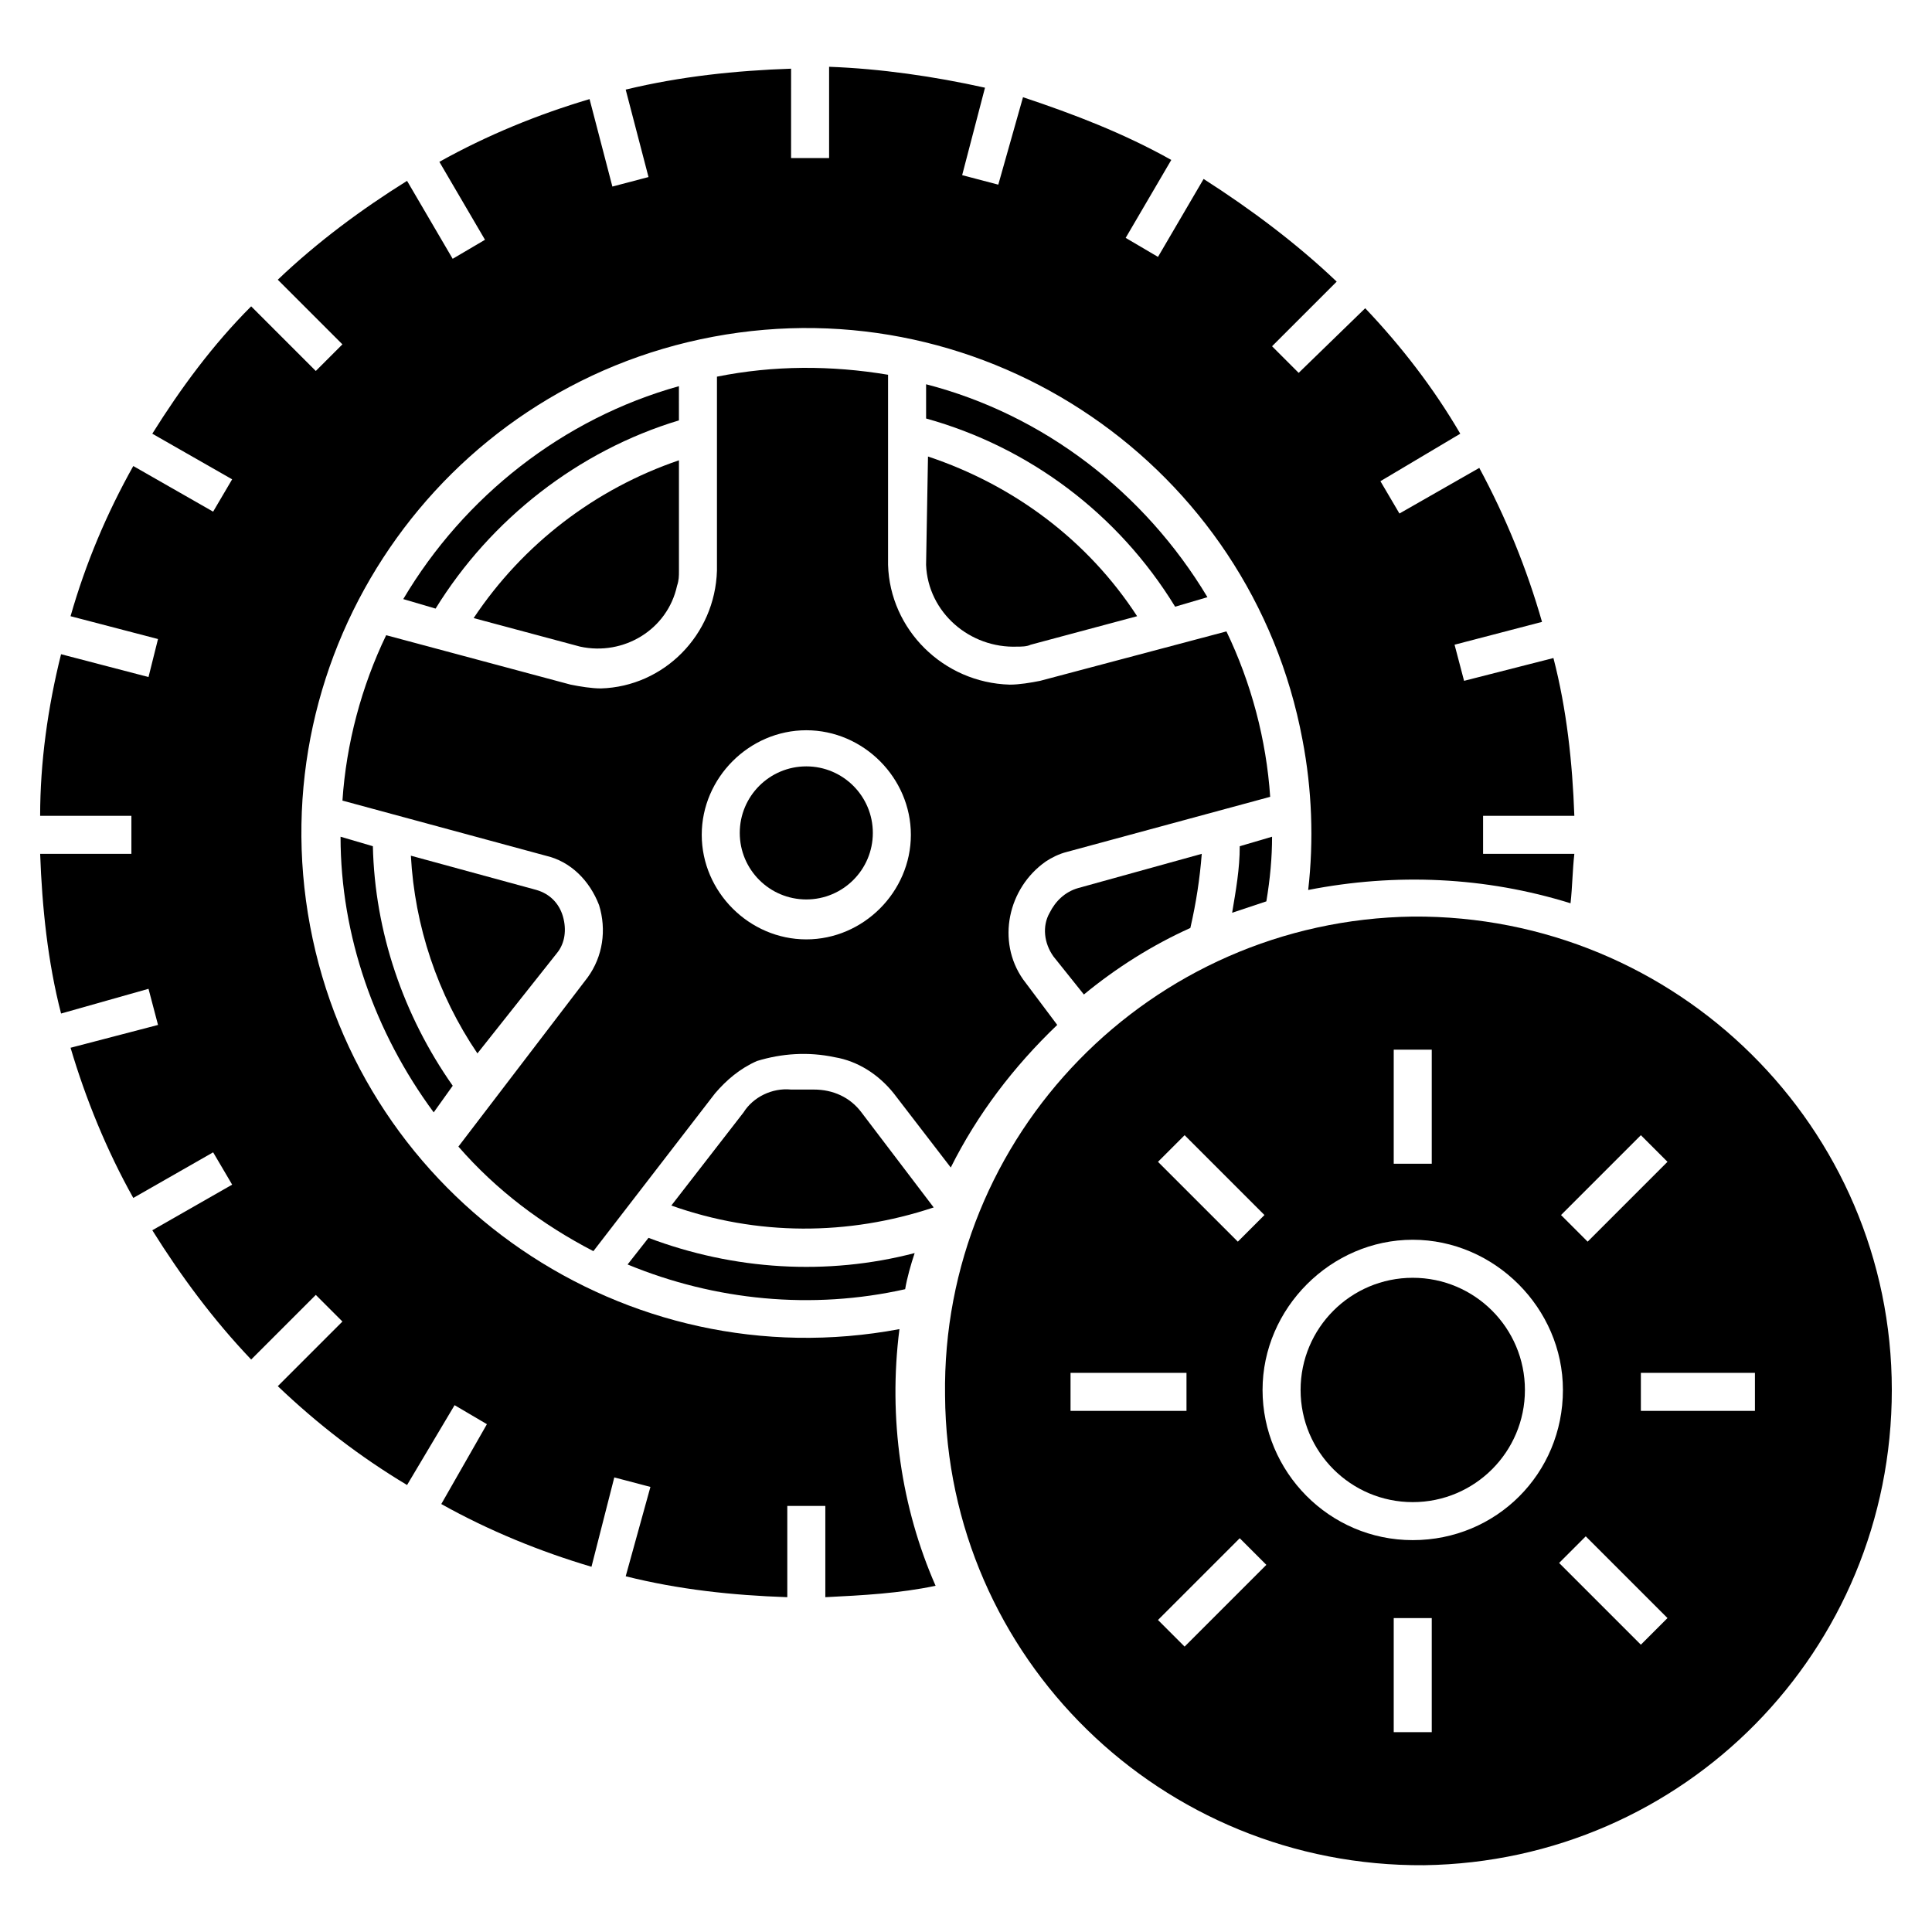
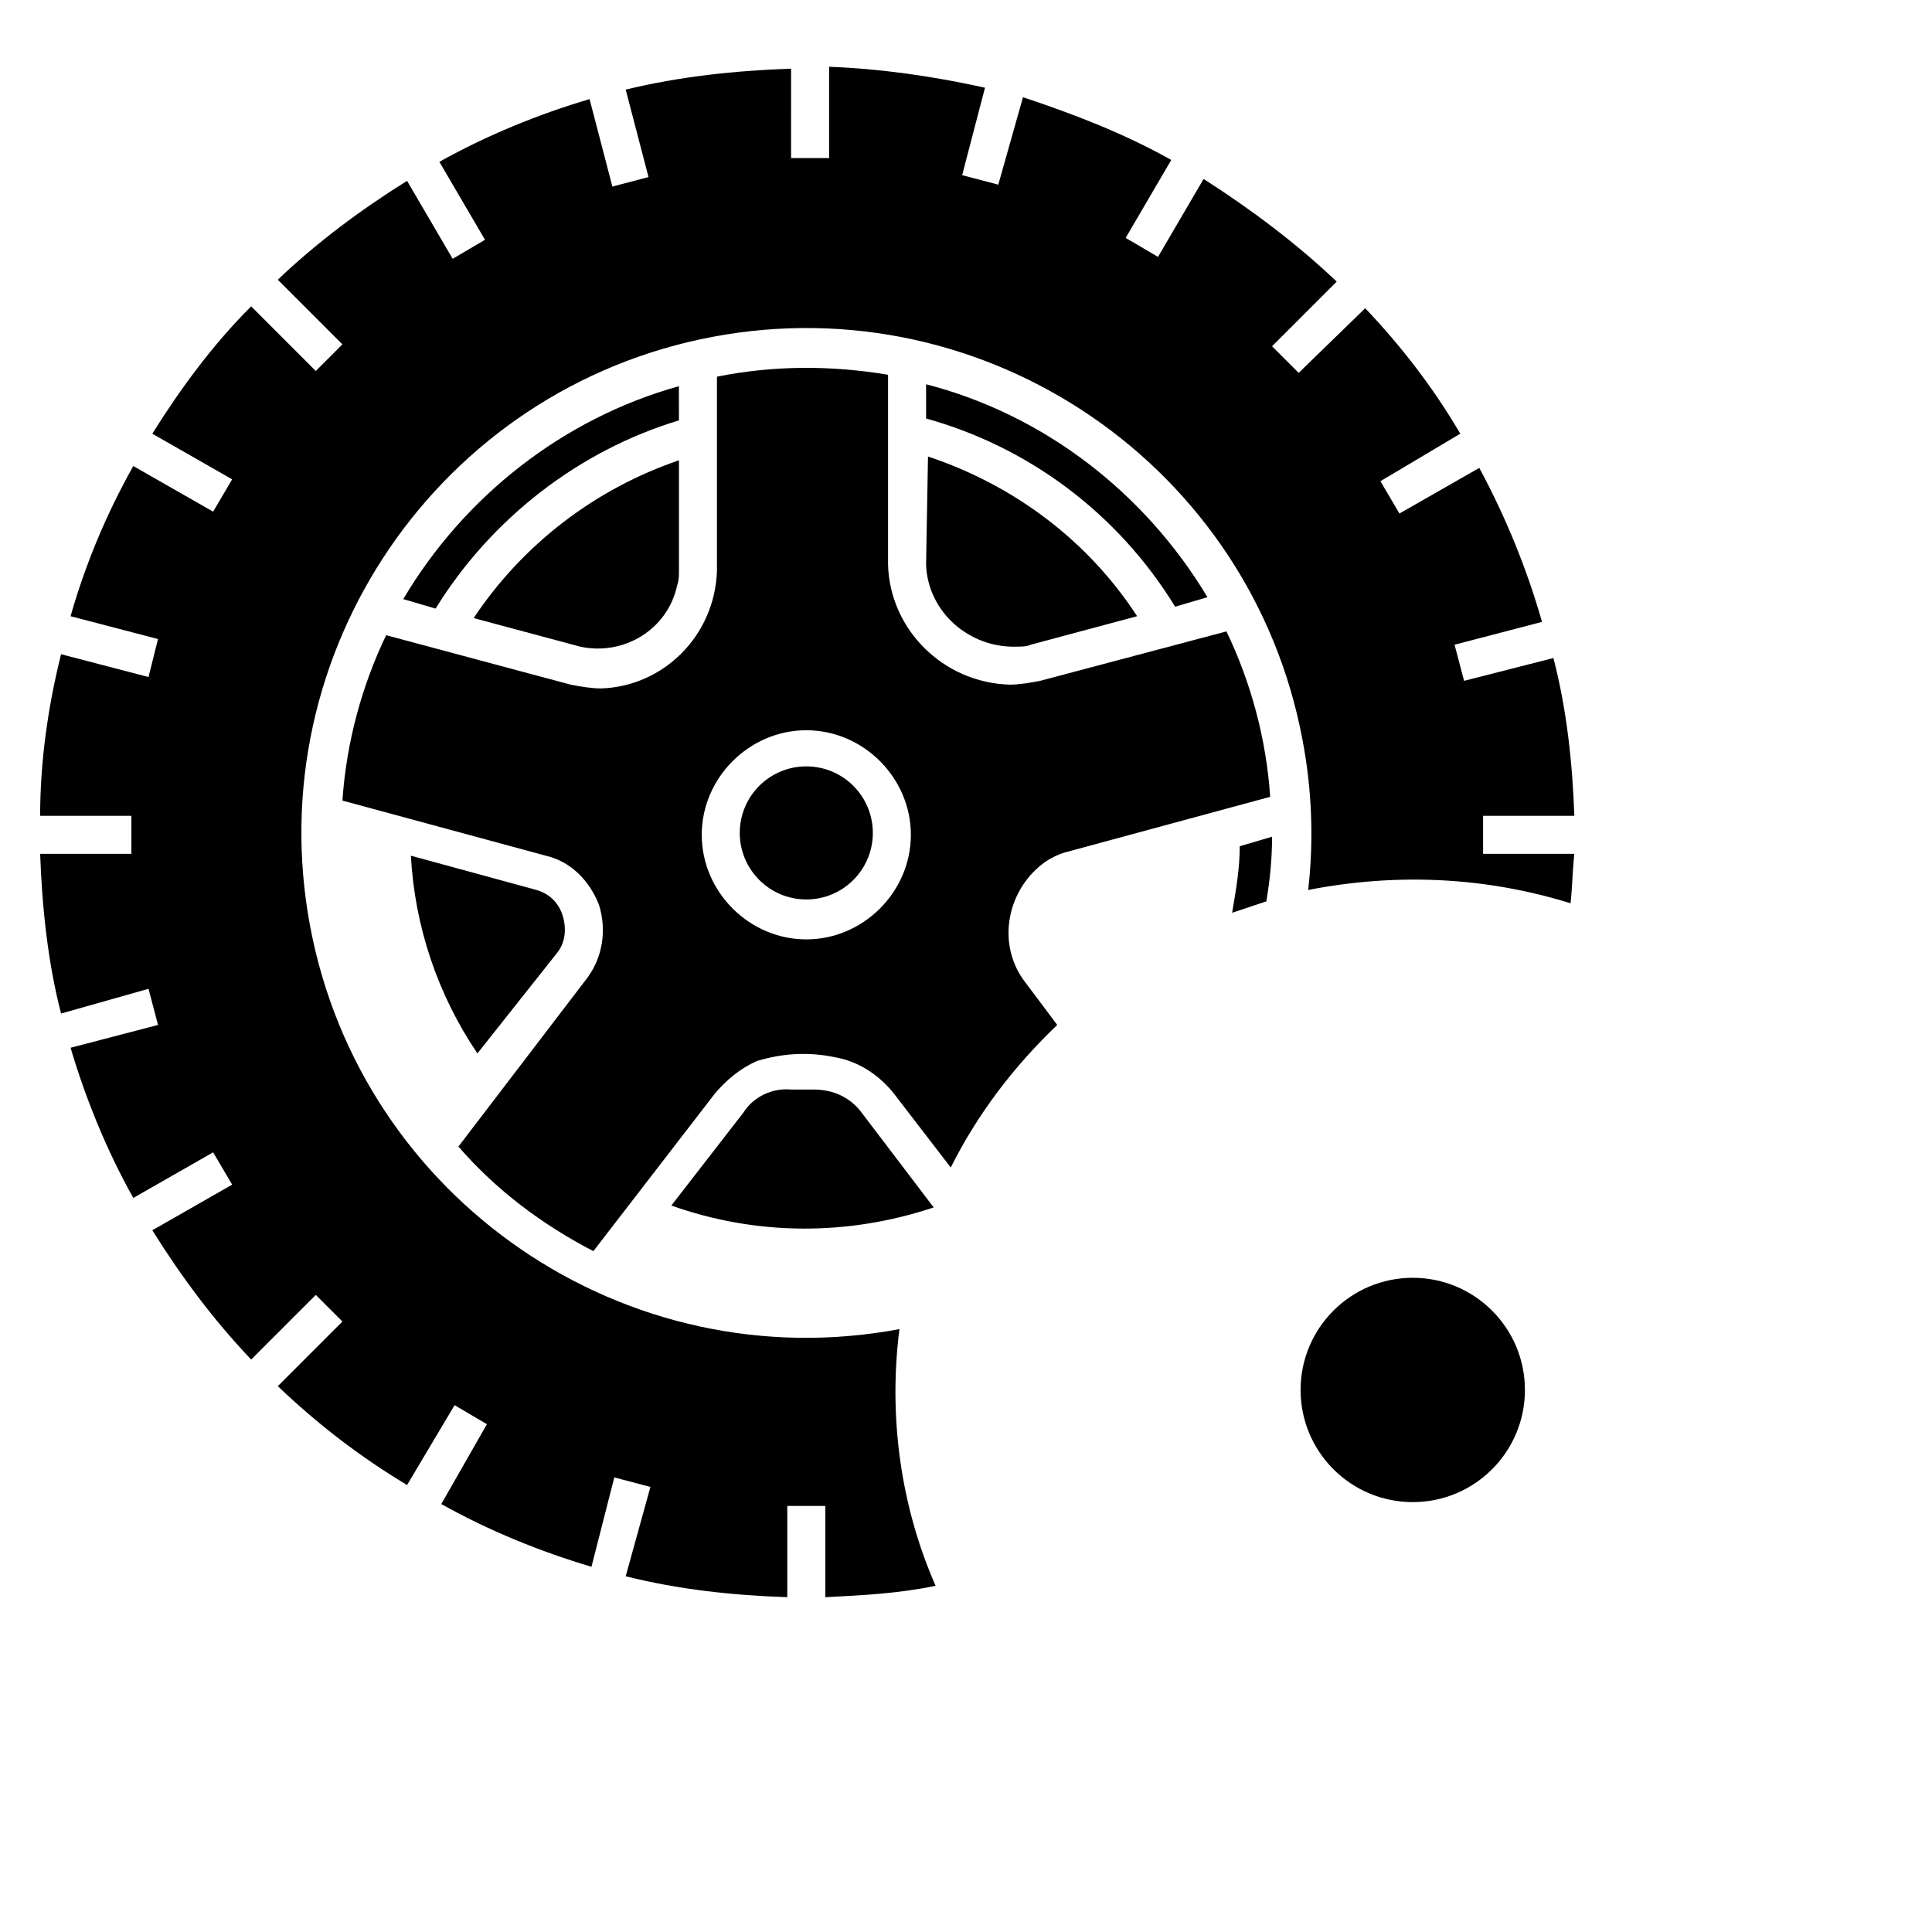
<svg xmlns="http://www.w3.org/2000/svg" fill="#000000" width="800px" height="800px" version="1.1" viewBox="144 144 512 512">
  <g>
    <path d="m389.42 293.7c0.504 12.594 11.586 22.168 24.184 21.664 1.008 0 2.519 0 3.527-0.504l28.215-7.559c-13.098-20.152-32.746-34.762-55.418-42.32z" />
    <path d="m323.92 246.34c-30.73 8.566-56.93 29.223-73.051 56.426l8.566 2.519c14.609-23.68 37.785-41.816 64.488-49.879z" />
    <path d="m291.68 396.47c2.016-2.519 2.519-6.047 1.512-9.574-1.008-3.527-3.527-6.047-7.055-7.055l-33.25-9.07c1.008 18.641 7.055 36.777 17.633 52.395z" />
-     <path d="m234.25 365.74c0 26.199 9.07 51.891 24.688 73.051l5.039-7.055c-13.098-18.641-20.656-40.809-21.16-63.48z" />
-     <path d="m297.73 315.36c11.586 2.519 23.176-4.535 25.695-16.121 0.504-1.512 0.504-2.519 0.504-4.031v-29.223c-22.168 7.559-41.312 22.168-54.41 41.816z" />
+     <path d="m297.73 315.36c11.586 2.519 23.176-4.535 25.695-16.121 0.504-1.512 0.504-2.519 0.504-4.031v-29.223c-22.168 7.559-41.312 22.168-54.41 41.816" />
    <path d="m372.29 438.79c-3.023-4.031-7.559-6.047-12.594-6.047h-6.047c-5.039-0.504-10.078 2.016-12.594 6.047l-19.145 24.688c22.672 8.062 46.855 8.062 69.527 0.504z" />
    <path d="m455.42 304.78 8.566-2.519c-16.625-27.711-43.328-48.367-74.562-56.426v9.07c27.203 7.555 50.883 25.191 65.996 49.875z" />
    <path d="m375.31 364.73c0 9.738-7.894 17.633-17.633 17.633-9.738 0-17.633-7.894-17.633-17.633s7.894-17.633 17.633-17.633c9.738 0 17.633 7.894 17.633 17.633" />
    <path d="m469.02 311.33-49.371 13.098c-2.519 0.504-5.543 1.008-8.062 1.008-17.633-0.504-31.738-14.609-32.242-31.738v-50.383c-15.113-2.519-30.23-2.519-45.344 0.504v51.387c-0.504 17.129-14.105 30.73-30.73 31.234-2.519 0-5.543-0.504-8.062-1.008l-48.871-13.098c-6.551 13.602-10.578 28.719-11.586 43.832l53.906 14.609c6.551 1.512 11.586 6.551 14.105 13.098 2.016 6.551 1.008 13.602-3.023 19.145l-34.258 44.84c10.078 11.586 22.168 20.656 35.77 27.711l32.242-41.816c3.023-3.527 6.551-6.551 11.082-8.566 6.551-2.016 13.602-2.519 20.656-1.008 6.047 1.008 11.586 4.535 15.617 9.574l15.113 19.648c7.055-14.105 16.625-26.703 28.215-37.785l-9.062-12.09c-7.055-10.078-4.031-24.184 6.047-31.234 1.512-1.008 3.527-2.016 5.543-2.519l53.906-14.609c-1.008-15.113-5.039-30.23-11.59-43.832zm-111.34 81.617c-15.113 0-27.711-12.594-27.711-27.711 0-15.113 12.594-27.711 27.711-27.711 15.113 0 27.711 12.594 27.711 27.711-0.004 15.117-12.598 27.711-27.711 27.711z" />
    <path d="m481.11 365.74-8.566 2.519c0 6.047-1.008 11.586-2.016 17.633 3.023-1.008 6.047-2.016 9.07-3.023 1.008-6.043 1.512-11.586 1.512-17.129z" />
-     <path d="m310.32 479.1c23.176 9.574 48.871 12.09 73.555 6.551 0.504-3.023 1.512-6.551 2.519-9.574-23.176 6.047-47.863 4.535-70.535-4.031z" />
-     <path d="m184.37 471.04-1.008-1.512z" />
    <path d="m180.84 465.49-2.016-3.527z" />
    <path d="m382.36 496.23c-72.547 13.602-142.58-34.258-156.18-106.81-13.602-72.547 34.258-142.58 106.81-156.18 72.547-13.602 142.58 34.258 156.18 106.81 2.519 13.098 3.023 26.703 1.512 39.801 23.176-4.535 46.855-3.527 69.527 3.527 0.504-4.535 0.504-8.566 1.008-13.098h-24.184v-10.078h24.184c-0.504-14.105-2.016-28.215-5.543-41.816l-23.68 6.043-2.519-9.574 23.176-6.047c-4.031-14.105-9.574-27.711-16.625-40.809l-21.16 12.09-5.039-8.566 21.16-12.586c-7.055-12.09-15.617-23.176-25.191-33.25l-17.633 17.129-7.055-7.055 17.129-17.129c-10.578-10.078-22.672-19.145-35.266-27.207l-12.09 20.656-8.566-5.039 12.09-20.656c-12.594-7.055-25.695-12.09-39.297-16.625l-6.551 23.176-9.574-2.519 6.051-23.176c-13.602-3.023-27.711-5.039-41.312-5.543v24.184h-10.078l0.004-23.68c-14.609 0.504-29.223 2.016-43.832 5.543l6.047 23.176-9.574 2.519-6.047-23.176c-13.602 4.031-27.207 9.574-39.801 16.625l12.09 20.656-8.566 5.039-12.09-20.656c-12.09 7.559-23.68 16.121-34.258 26.199l17.129 17.129-7.055 7.055-17.129-17.129c-10.078 10.078-18.641 21.664-26.199 33.754l21.16 12.09-5.039 8.566-21.16-12.09c-7.055 12.594-12.594 25.695-16.625 39.801l23.176 6.047-2.516 10.07-23.176-6.047c-3.527 14.105-5.543 28.719-5.543 42.824h24.184v10.078h-24.18c0.504 14.105 2.016 28.719 5.543 42.32l23.172-6.551 2.519 9.574-23.176 6.047c4.031 13.602 9.574 27.207 16.625 39.801l21.16-12.09 5.039 8.566-21.16 12.09c7.559 12.09 16.121 23.68 26.199 34.258l17.129-17.129 7.055 7.055-17.129 17.129c10.578 10.078 21.664 18.641 34.258 26.199l12.594-21.16 8.566 5.039-12.09 21.16c12.594 7.055 26.199 12.594 39.801 16.625l6.047-23.68 9.574 2.519-6.551 23.68c14.105 3.527 28.215 5.039 42.824 5.543v-24.184h10.078v24.184c10.078-0.504 19.648-1.008 29.223-3.023-9.078-20.66-12.602-44.34-9.582-68.02z" />
-     <path d="m422.17 385.89c-2.016 3.527-1.512 8.062 1.008 11.586l8.062 10.078c8.566-7.055 18.137-13.098 28.215-17.633 1.512-6.551 2.519-13.098 3.023-19.648l-32.746 9.07c-3.535 1.008-6.055 3.523-7.562 6.547z" />
    <path d="m548.12 512.35c0 16.418-13.309 29.727-29.723 29.727-16.418 0-29.727-13.309-29.727-29.727 0-16.418 13.309-29.723 29.727-29.723 16.414 0 29.723 13.305 29.723 29.723" />
-     <path d="m518.39 386.9c-69.527 1.008-124.95 57.938-123.94 126.96 0.504 69.527 57.434 124.95 126.96 124.44 69.02-1.008 123.94-56.93 123.94-125.95 0-69.523-56.934-125.95-126.96-125.45zm60.457 57.938 7.055 7.055-21.16 21.16-7.055-7.055zm-65.496-22.668h10.078v30.23h-10.078zm-55.418 22.668 21.16 21.16-7.055 7.055-21.16-21.16zm-30.23 73.055v-10.078h30.73v10.078zm30.23 62.473-7.055-7.055 21.664-21.664 7.055 7.055zm65.496 22.672h-10.078v-30.23h10.078zm-5.039-50.887c-22.168 0-39.801-18.137-39.801-39.801 0-21.664 18.137-39.801 39.801-39.801 21.664 0 39.801 18.137 39.801 39.801 0 22.168-17.633 39.801-39.801 39.801zm60.457 27.711-21.664-21.664 7.055-7.055 21.664 21.664zm0-61.969v-10.078h30.23v10.078z" />
  </g>
</svg>